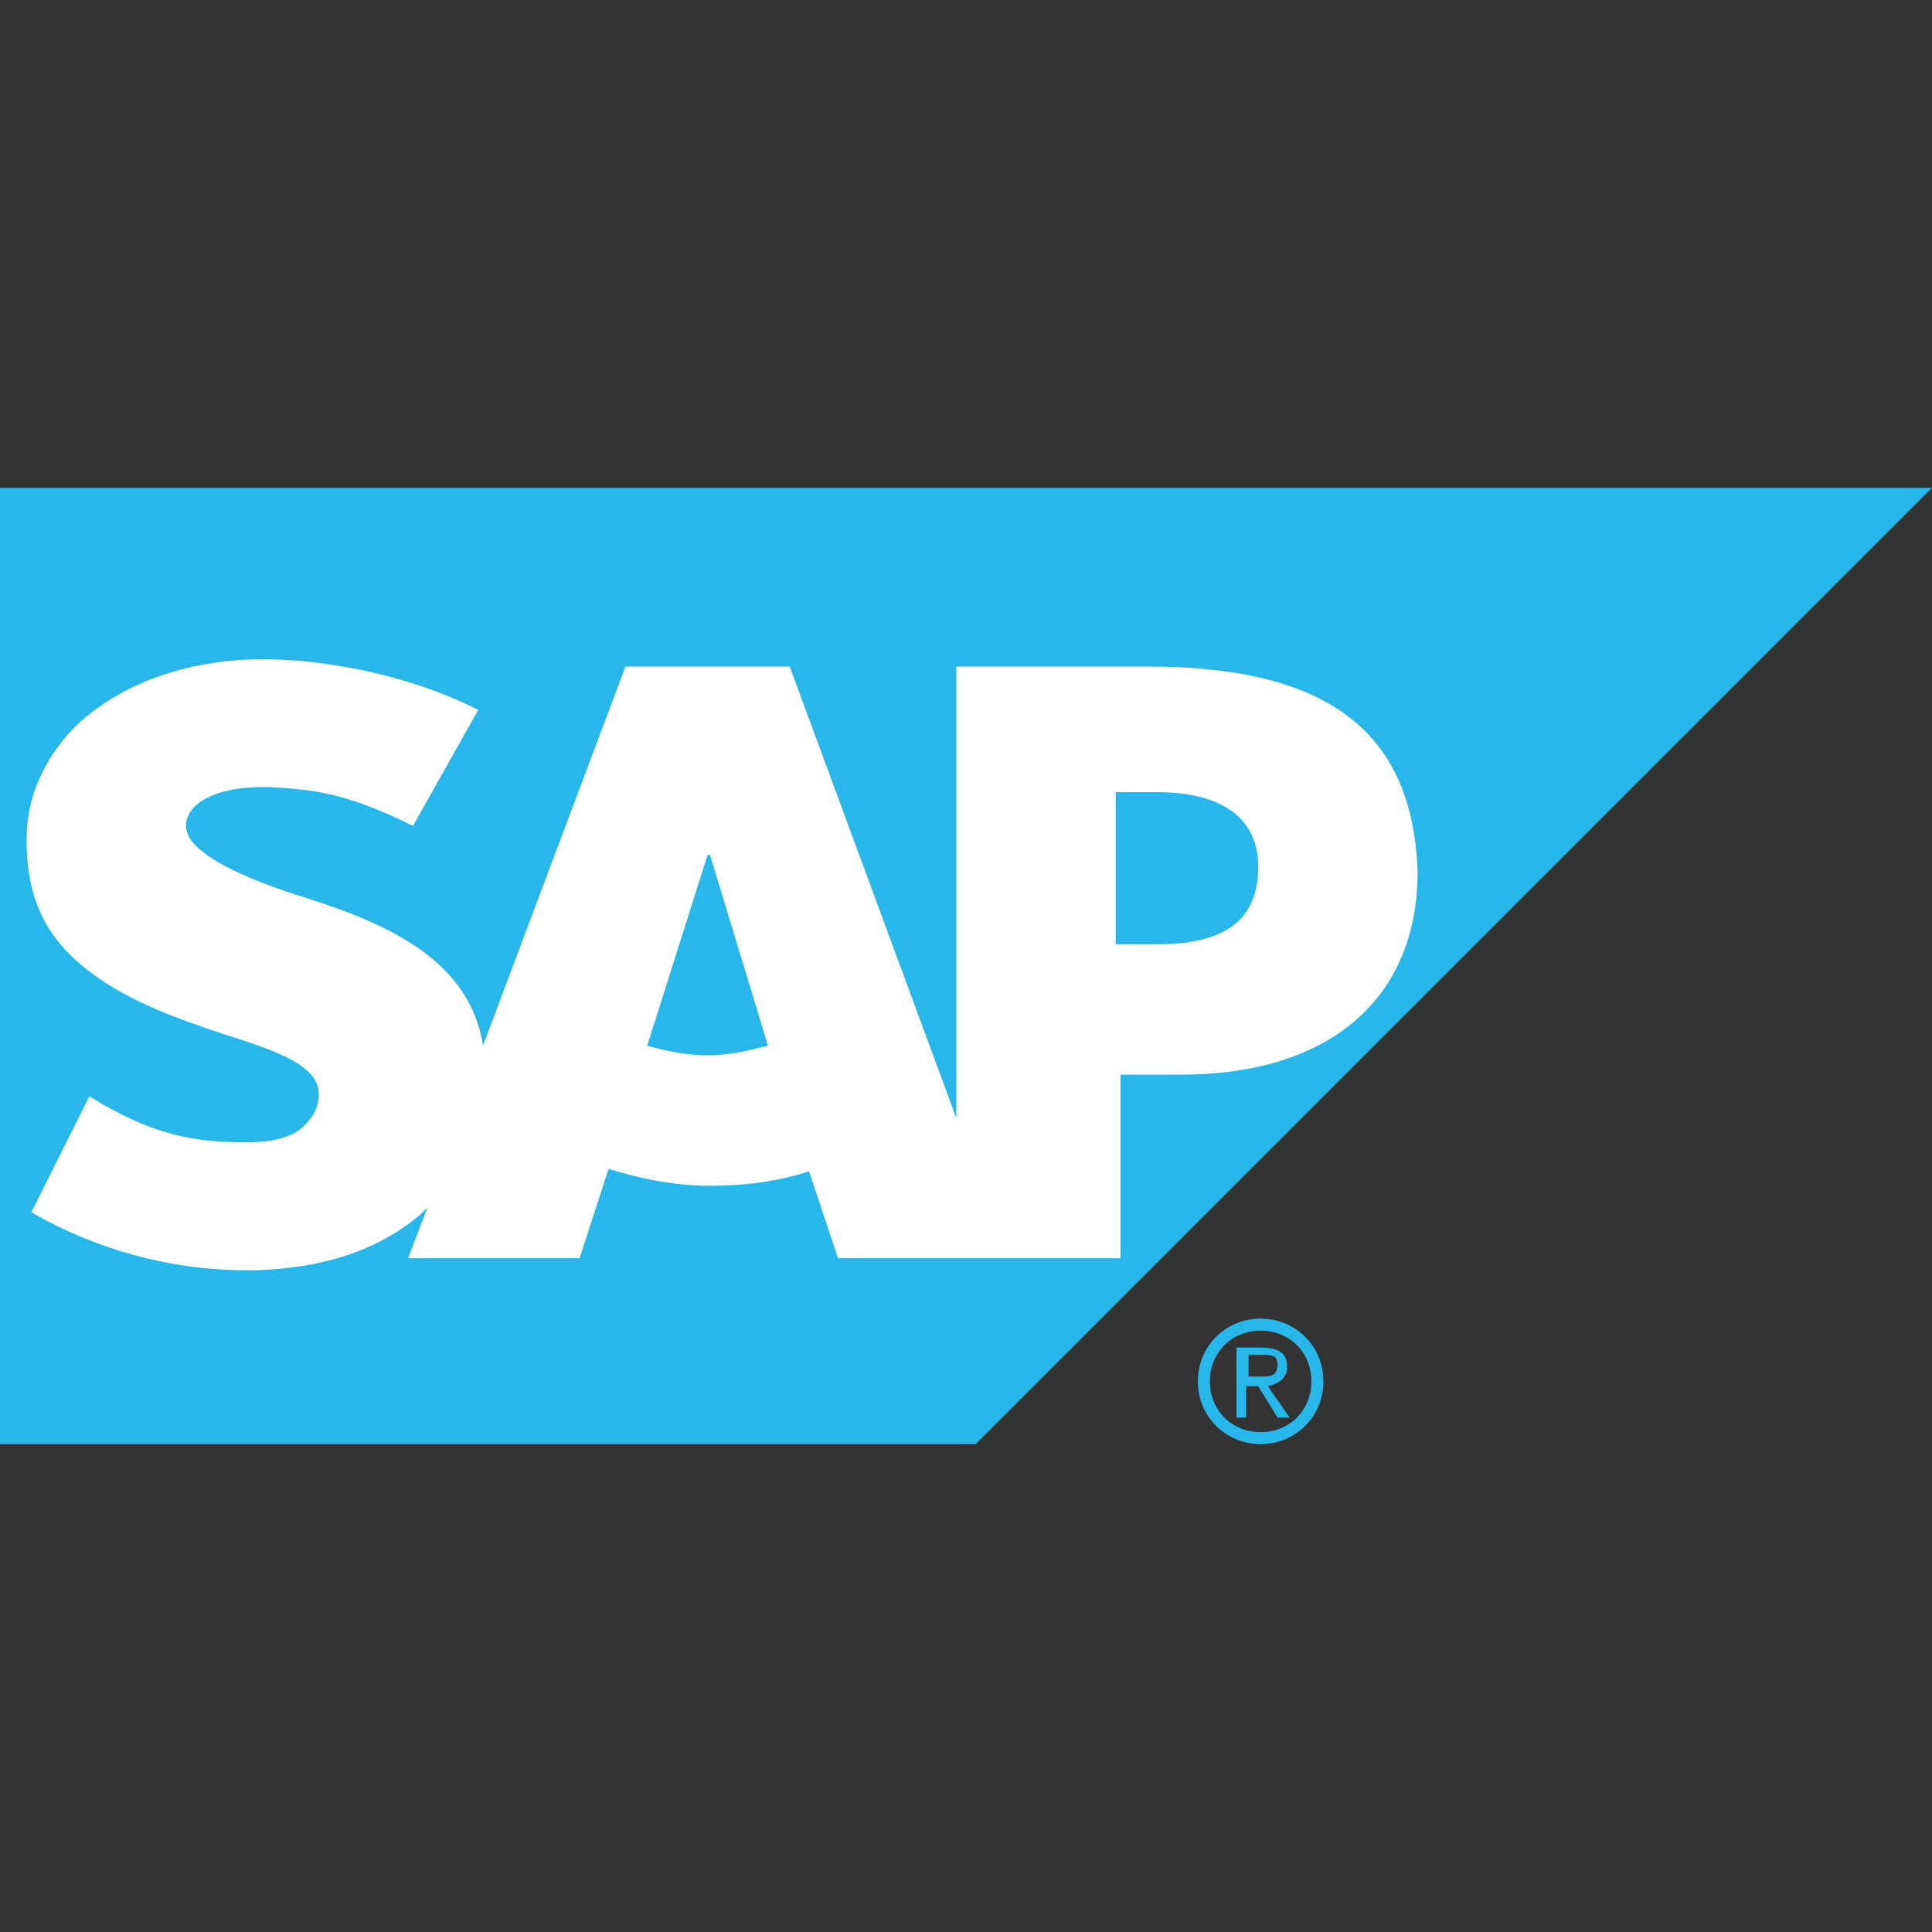
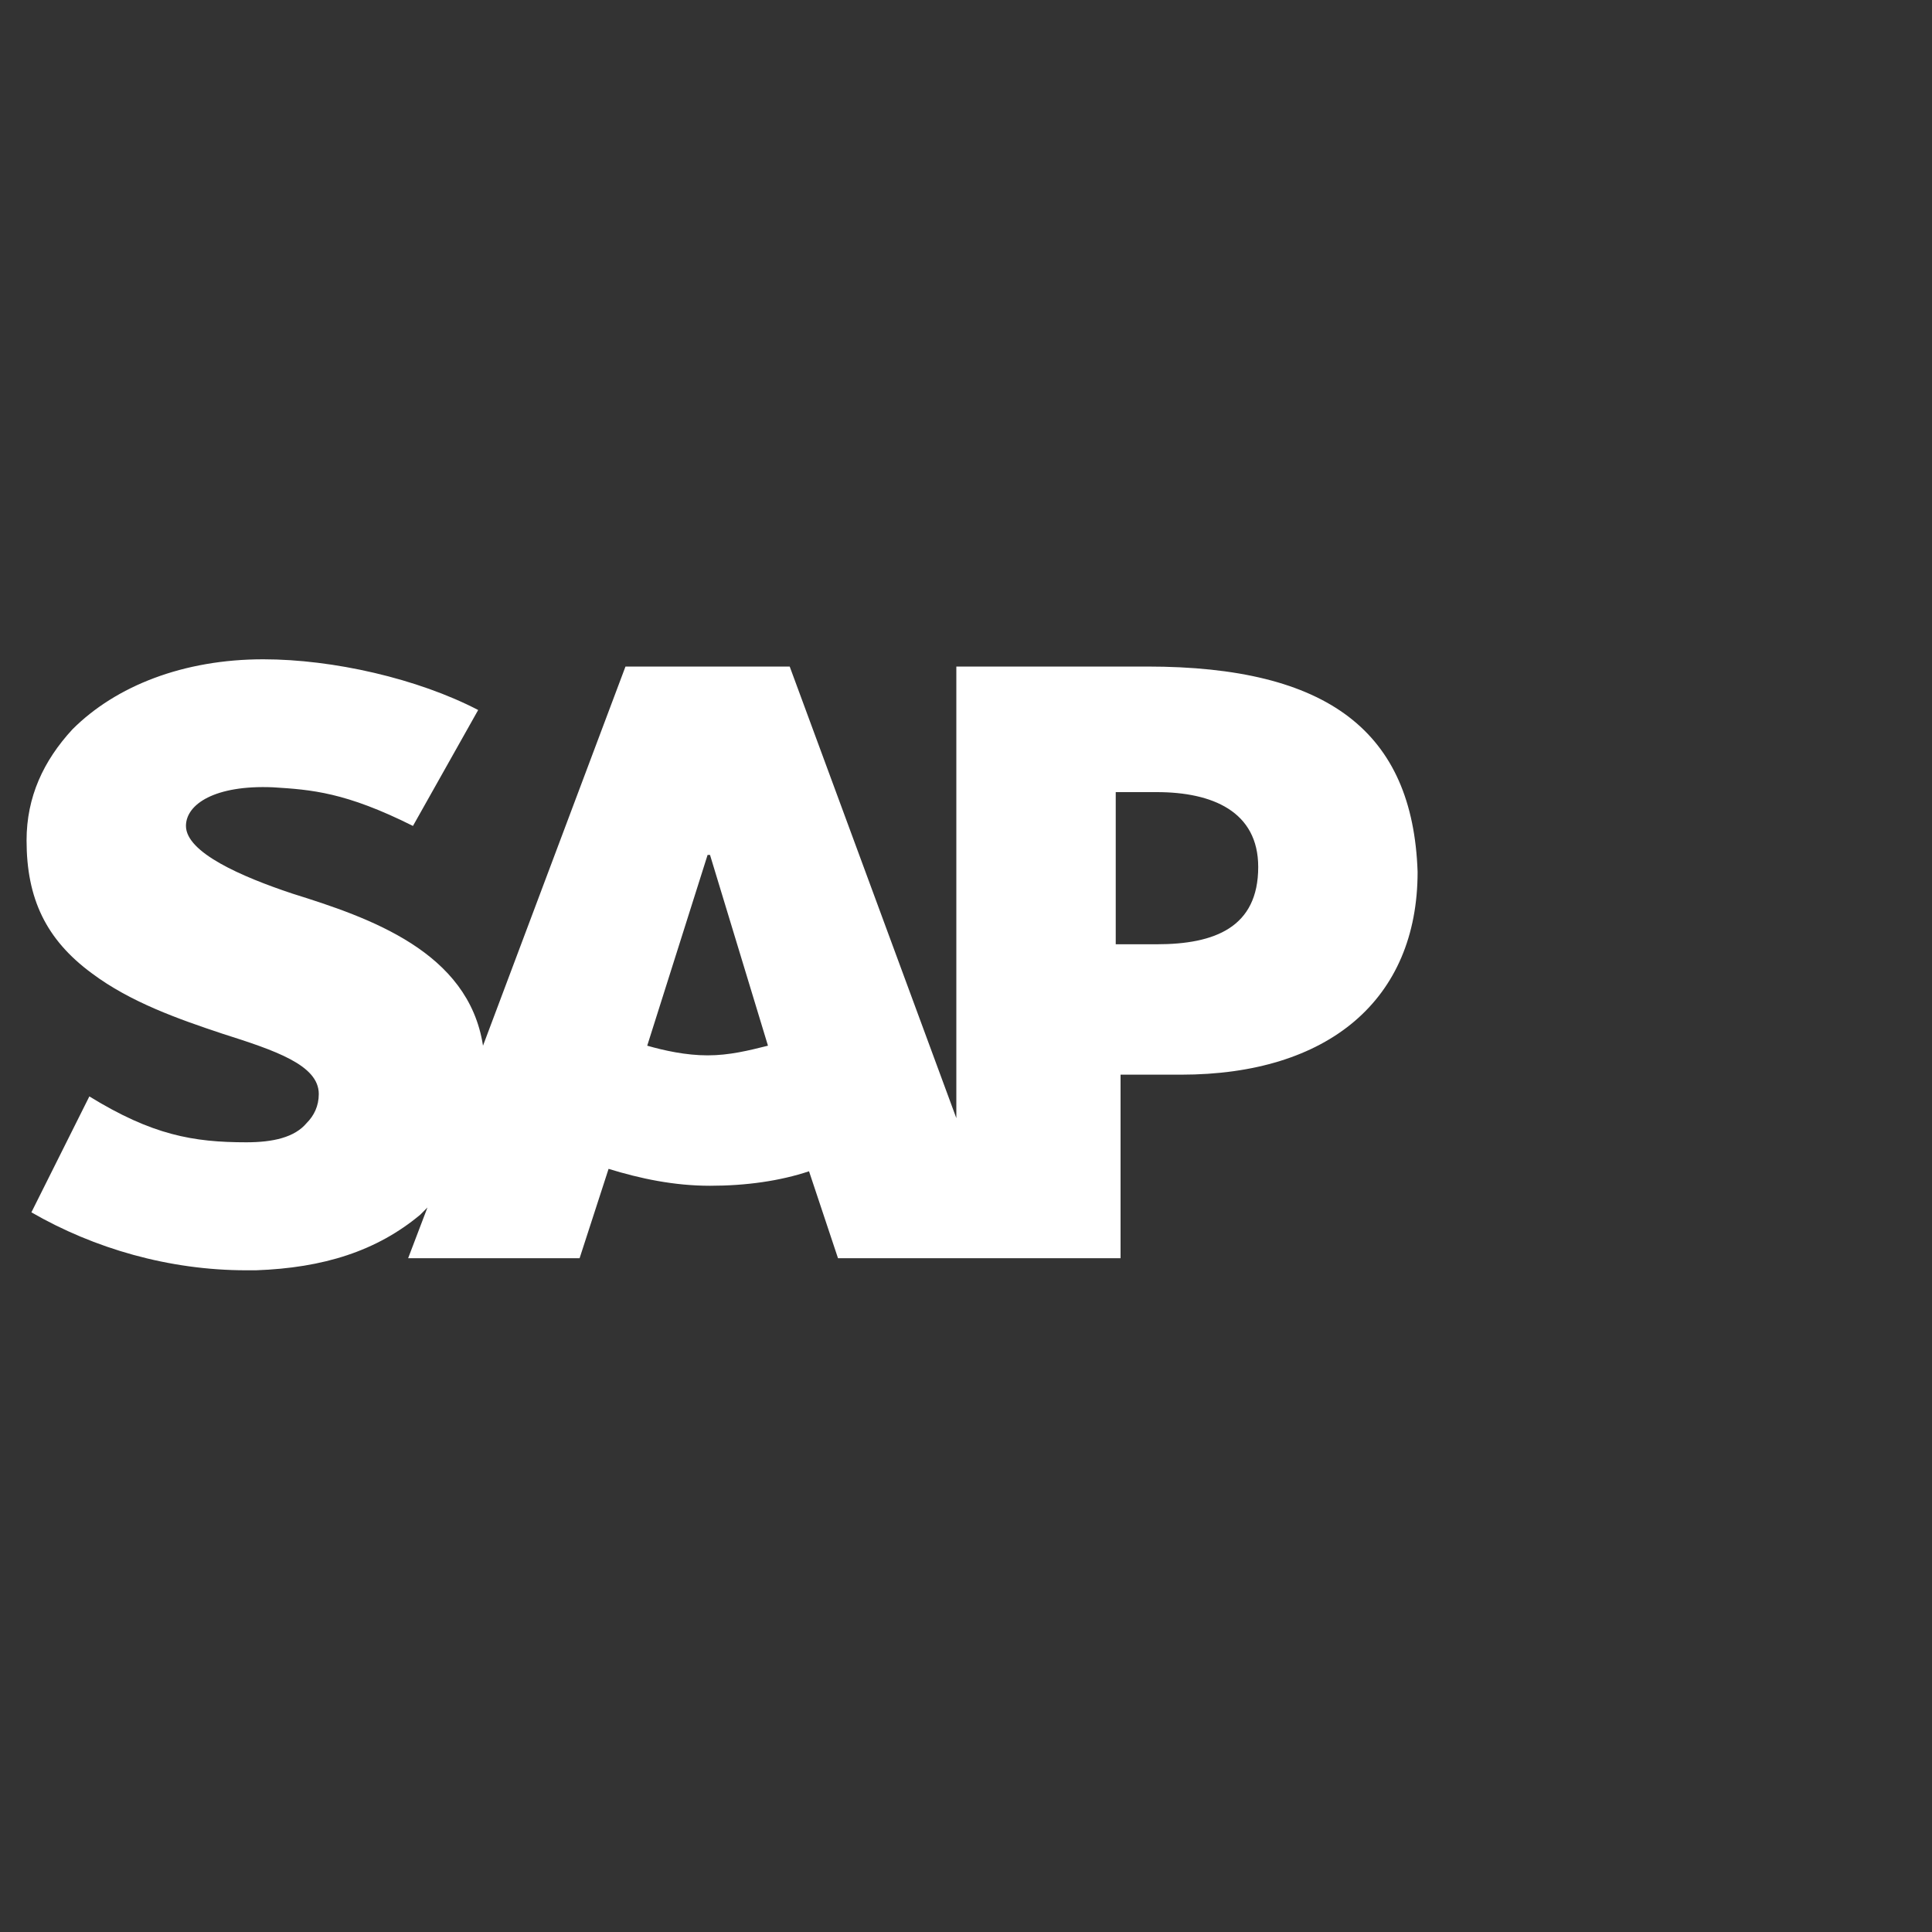
<svg xmlns="http://www.w3.org/2000/svg" version="1.1" id="Layer_1" x="0px" y="0px" viewBox="0 0 80 80" style="enable-background:new 0 0 80 80;" xml:space="preserve">
  <rect x="0" y="0" width="80" height="80" fill="#333333" stroke="none" />
  <style type="text/css">
	.st0{fill:#27B7EA;}
	.st1{fill-rule:evenodd;clip-rule:evenodd;fill:#FFFFFF;}
</style>
  <g>
-     <path class="st0" d="M0,20.2v39.6h40.4L80,20.2L0,20.2L0,20.2z" />
-     <path class="st0" d="M51.2,55.7v3h0.4v-1.3h0.5l0.8,1.3h0.5l-0.9-1.3c0.4-0.1,0.8-0.3,0.8-0.8c0-0.6-0.4-0.8-1.1-0.8H51.2z    M51.7,56.1h0.6c0.3,0,0.6,0,0.6,0.4c0,0.5-0.3,0.5-0.7,0.5h-0.5C51.7,57,51.7,56.1,51.7,56.1z M52.2,54.6c-1.4,0-2.6,1.1-2.6,2.6   c0,1.5,1.2,2.6,2.6,2.6c1.4,0,2.6-1.1,2.6-2.6C54.8,55.7,53.6,54.6,52.2,54.6L52.2,54.6z M52.2,55.1c1.2,0,2.1,0.9,2.1,2.1   c0,1.2-0.9,2.1-2.1,2.1c-1.2,0-2.1-0.9-2.1-2.1C50.1,56,51,55.1,52.2,55.1z" />
    <path class="st1" d="M47.9,39.1h-1.7v-6.3h1.7c2.3,0,4.2,0.8,4.2,3.1C52.1,38.4,50.3,39.1,47.9,39.1 M29.3,43.7   c-0.9,0-1.8-0.2-2.5-0.4l2.5-7.9h0.1l2.4,7.9C31,43.5,30.2,43.7,29.3,43.7 M47.5,27.6h-7.9v18.7l-6.9-18.7h-6.8L20,43.3   c-0.6-3.9-4.7-5.3-7.9-6.3c-2.1-0.7-4.4-1.7-4.4-2.8c0-0.9,1.2-1.7,3.6-1.6c1.6,0.1,3,0.2,5.8,1.6l2.7-4.8c-2.5-1.3-6-2.1-8.9-2.1   h0c-3.3,0-6.1,1.1-7.9,2.9c-1.2,1.3-1.9,2.8-1.9,4.6c0,2.4,0.8,4.1,2.7,5.5c1.6,1.2,3.6,1.9,5.4,2.5c2.2,0.7,4,1.3,4,2.5   c0,0.5-0.2,0.9-0.5,1.2c-0.5,0.6-1.4,0.8-2.5,0.8c-2.2,0-3.9-0.3-6.5-1.9l-2.4,4.8c2.6,1.5,5.7,2.4,8.9,2.4h0.4   c2.8-0.1,5-0.8,6.8-2.3l0.3-0.3l-0.8,2.1h7.1l1.2-3.7c1.3,0.4,2.7,0.7,4.2,0.7c1.5,0,2.9-0.2,4.1-0.6l1.2,3.6h11.7v-7.6h2.5   c6.1,0,9.8-3.1,9.8-8.4C58.5,30.3,55,27.6,47.5,27.6" />
  </g>
</svg>